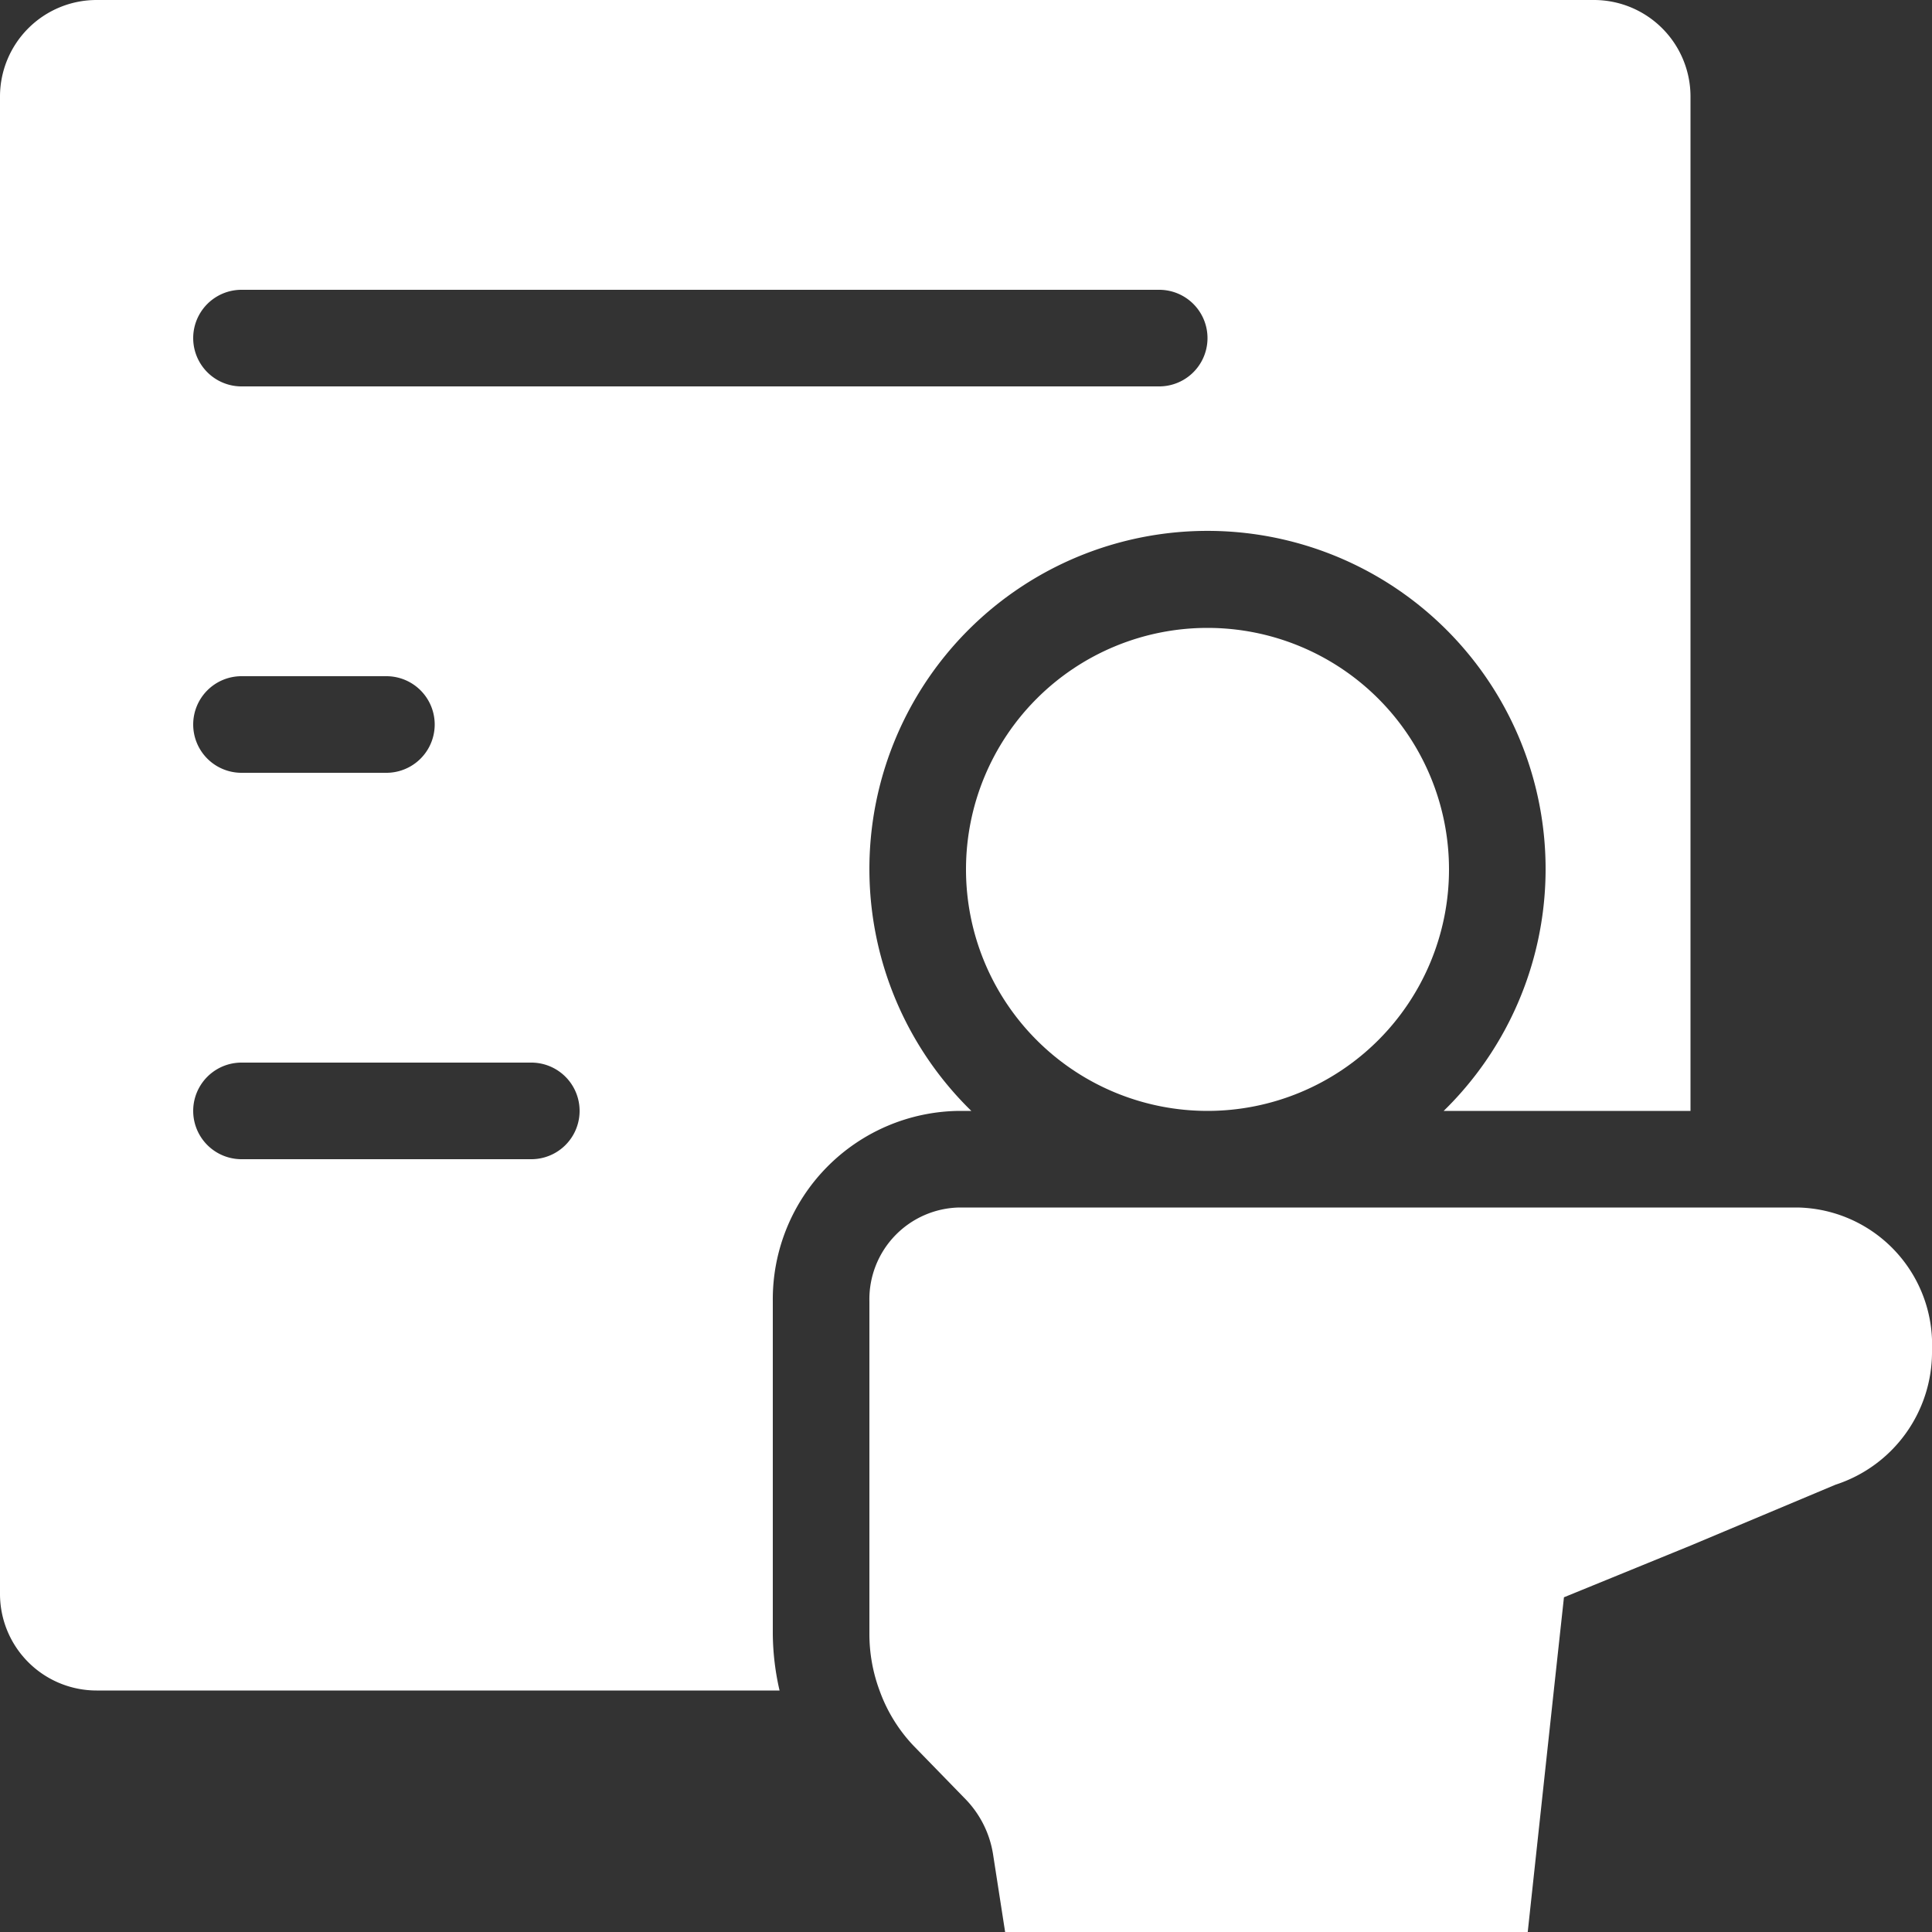
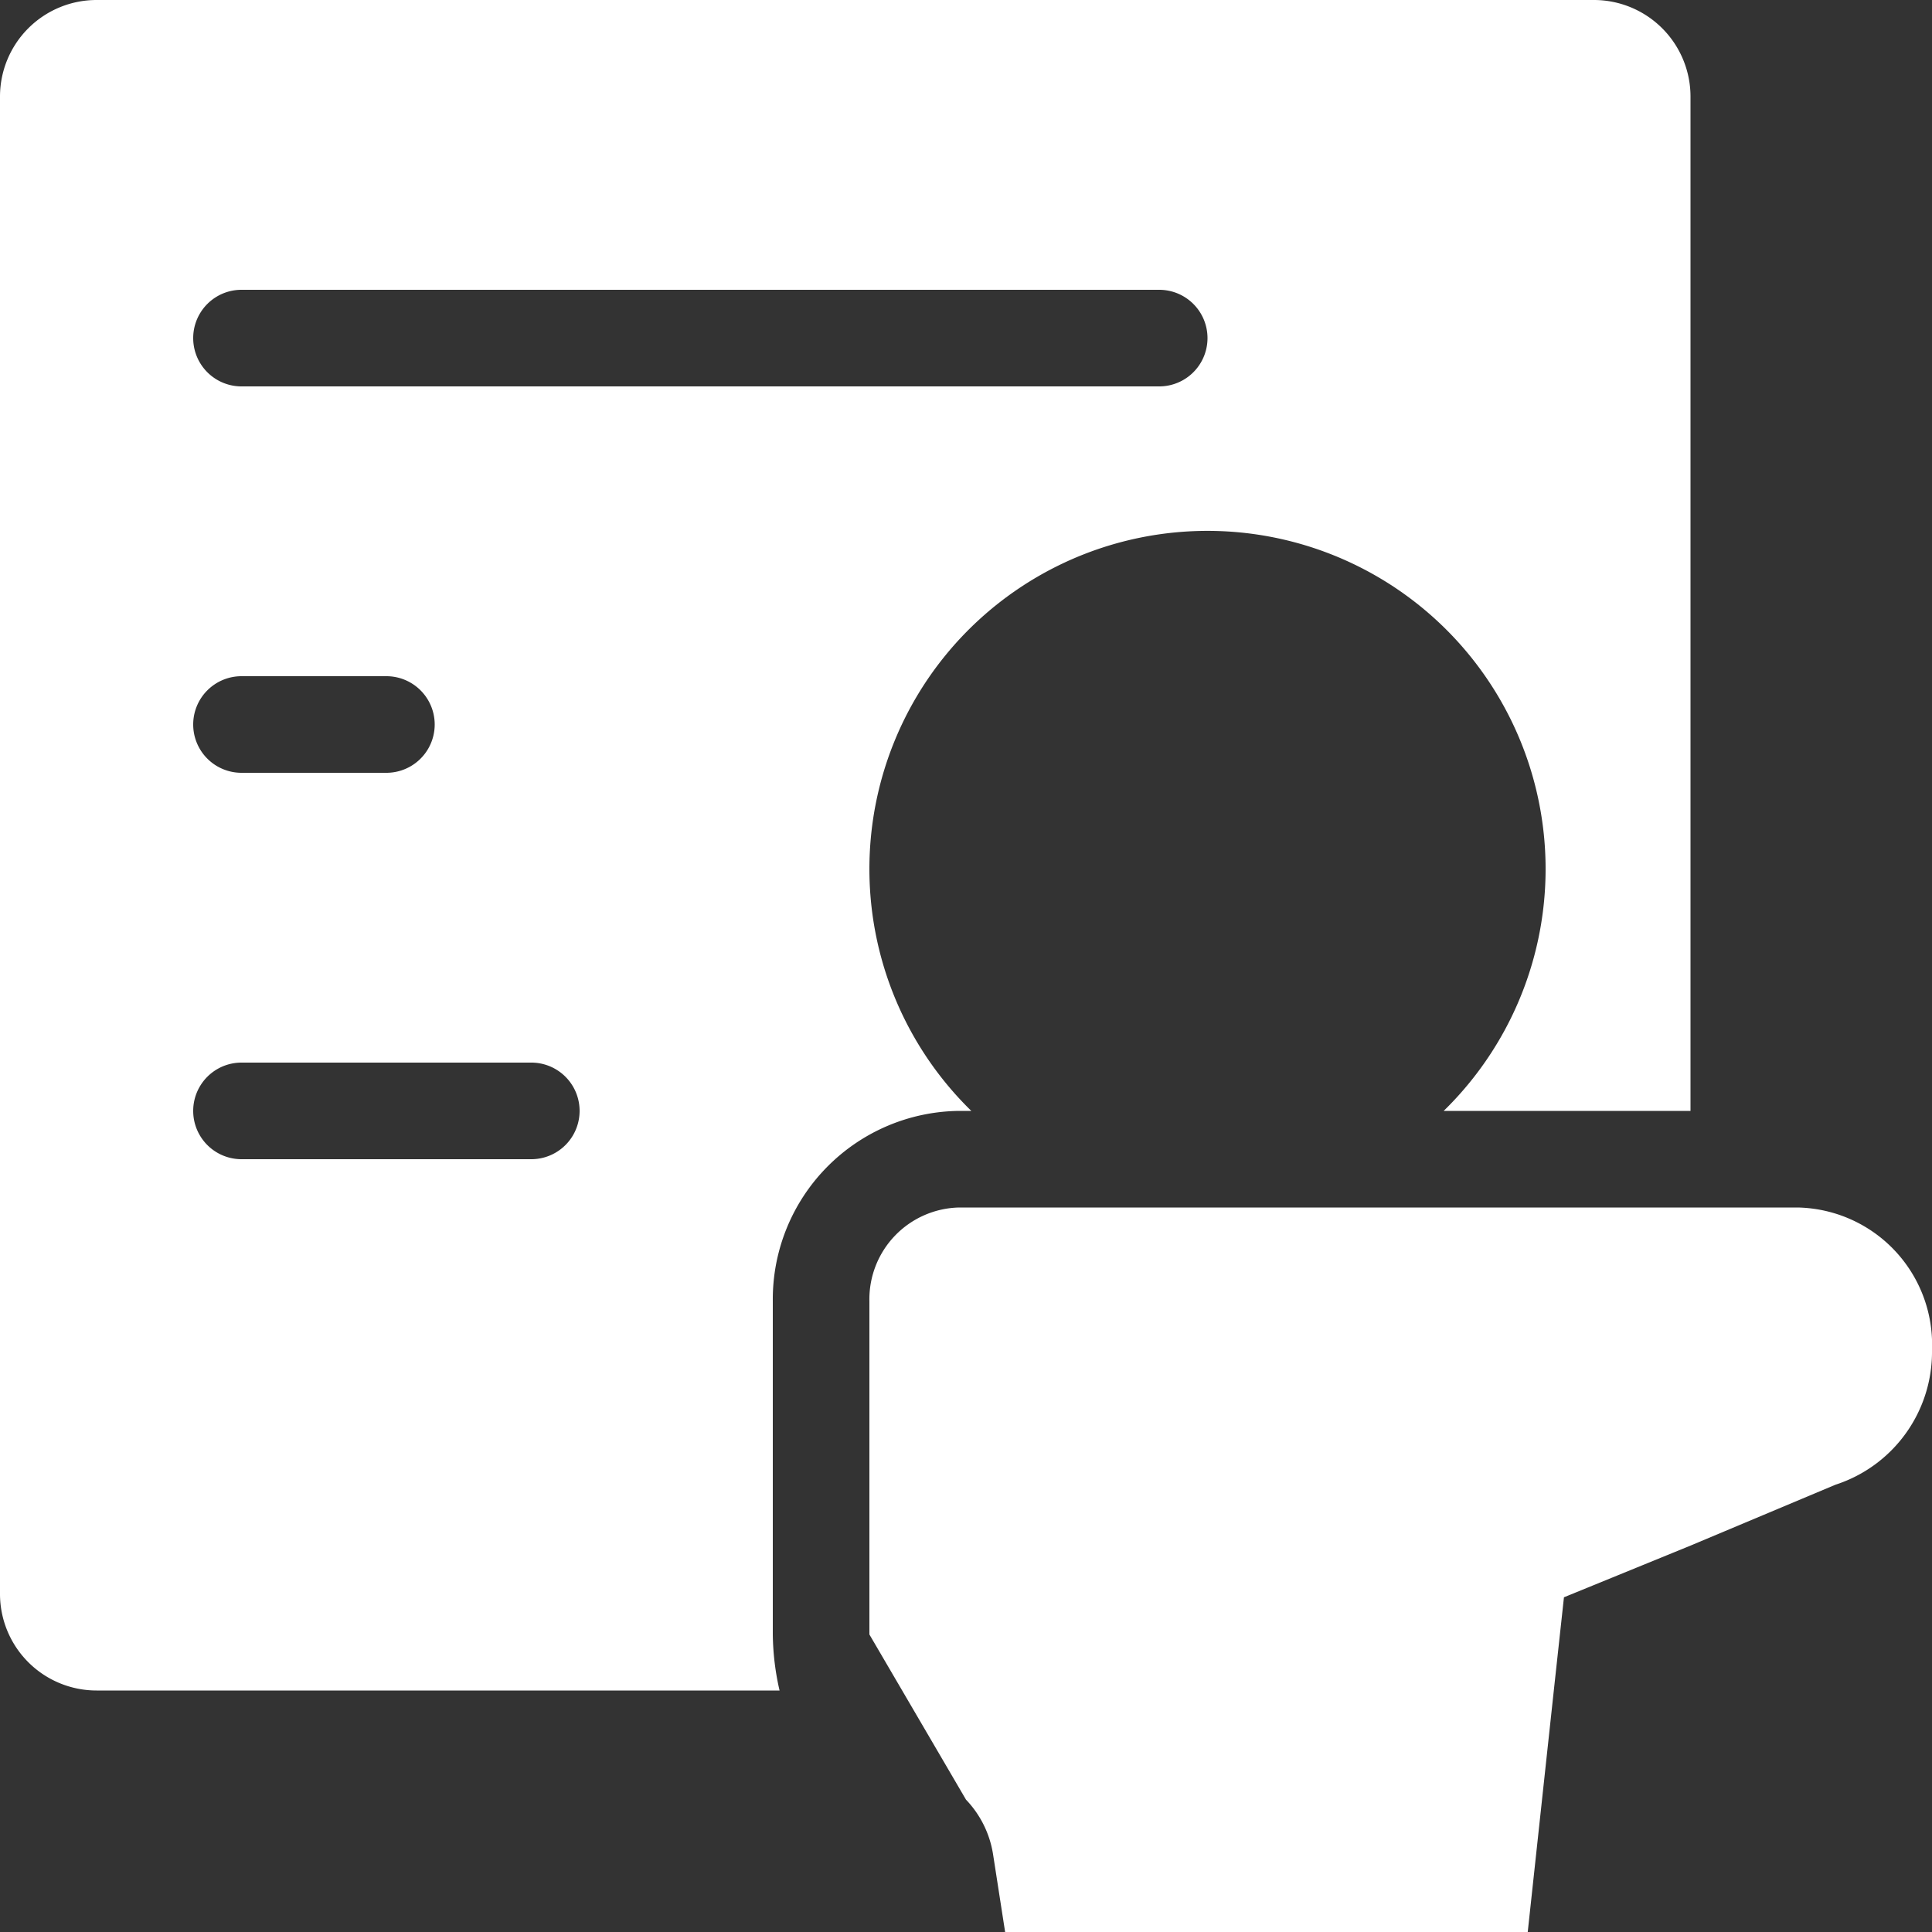
<svg xmlns="http://www.w3.org/2000/svg" t="1735270418477" class="icon" viewBox="0 0 1024 1024" version="1.1" p-id="6320" width="200" height="200">
  <rect x="0" y="0" width="1024" height="1024" fill="#333333" stroke="none" />
  <path d="M508.416 588.8h6.4a179.2 179.2 0 1 1 250.368 0H896V51.2a51.2 51.2 0 0 0-51.2-51.2H51.2a51.2 51.2 0 0 0-51.2 51.2v793.6a51.2 51.2 0 0 0 51.2 51.2h361.984a137.984 137.984 0 0 1-3.584-29.952v-176.64A99.84 99.84 0 0 1 508.416 588.8zM281.6 614.4H128a25.6 25.6 0 0 1 0-51.2h153.6a25.6 25.6 0 0 1 0 51.2z m-179.2-230.4a25.6 25.6 0 0 1 25.6-25.6h76.8a25.6 25.6 0 0 1 0 51.2H128a25.6 25.6 0 0 1-25.6-25.6z m25.6-179.2a25.6 25.6 0 0 1 0-51.2h486.4a25.6 25.6 0 0 1 0 51.2z" fill="#ffffff" p-id="6321" />
-   <path d="M640 460.8m-128 0a128 128 0 1 0 256 0 128 128 0 1 0-256 0Z" fill="#ffffff" p-id="6322" />
-   <path d="M952.832 640H508.416A48.64 48.64 0 0 0 460.8 689.664v176.64a86.016 86.016 0 0 0 5.376 29.696 83.456 83.456 0 0 0 17.92 29.184L512 953.856a54.016 54.016 0 0 1 14.336 28.928l6.4 41.216h276.992l13.824-128 5.376-49.408L896 819.2l76.8-32.256a73.984 73.984 0 0 0 51.2-71.424A72.704 72.704 0 0 0 952.832 640z" fill="#ffffff" p-id="6323" />
+   <path d="M952.832 640H508.416A48.64 48.64 0 0 0 460.8 689.664v176.64L512 953.856a54.016 54.016 0 0 1 14.336 28.928l6.4 41.216h276.992l13.824-128 5.376-49.408L896 819.2l76.8-32.256a73.984 73.984 0 0 0 51.2-71.424A72.704 72.704 0 0 0 952.832 640z" fill="#ffffff" p-id="6323" />
</svg>